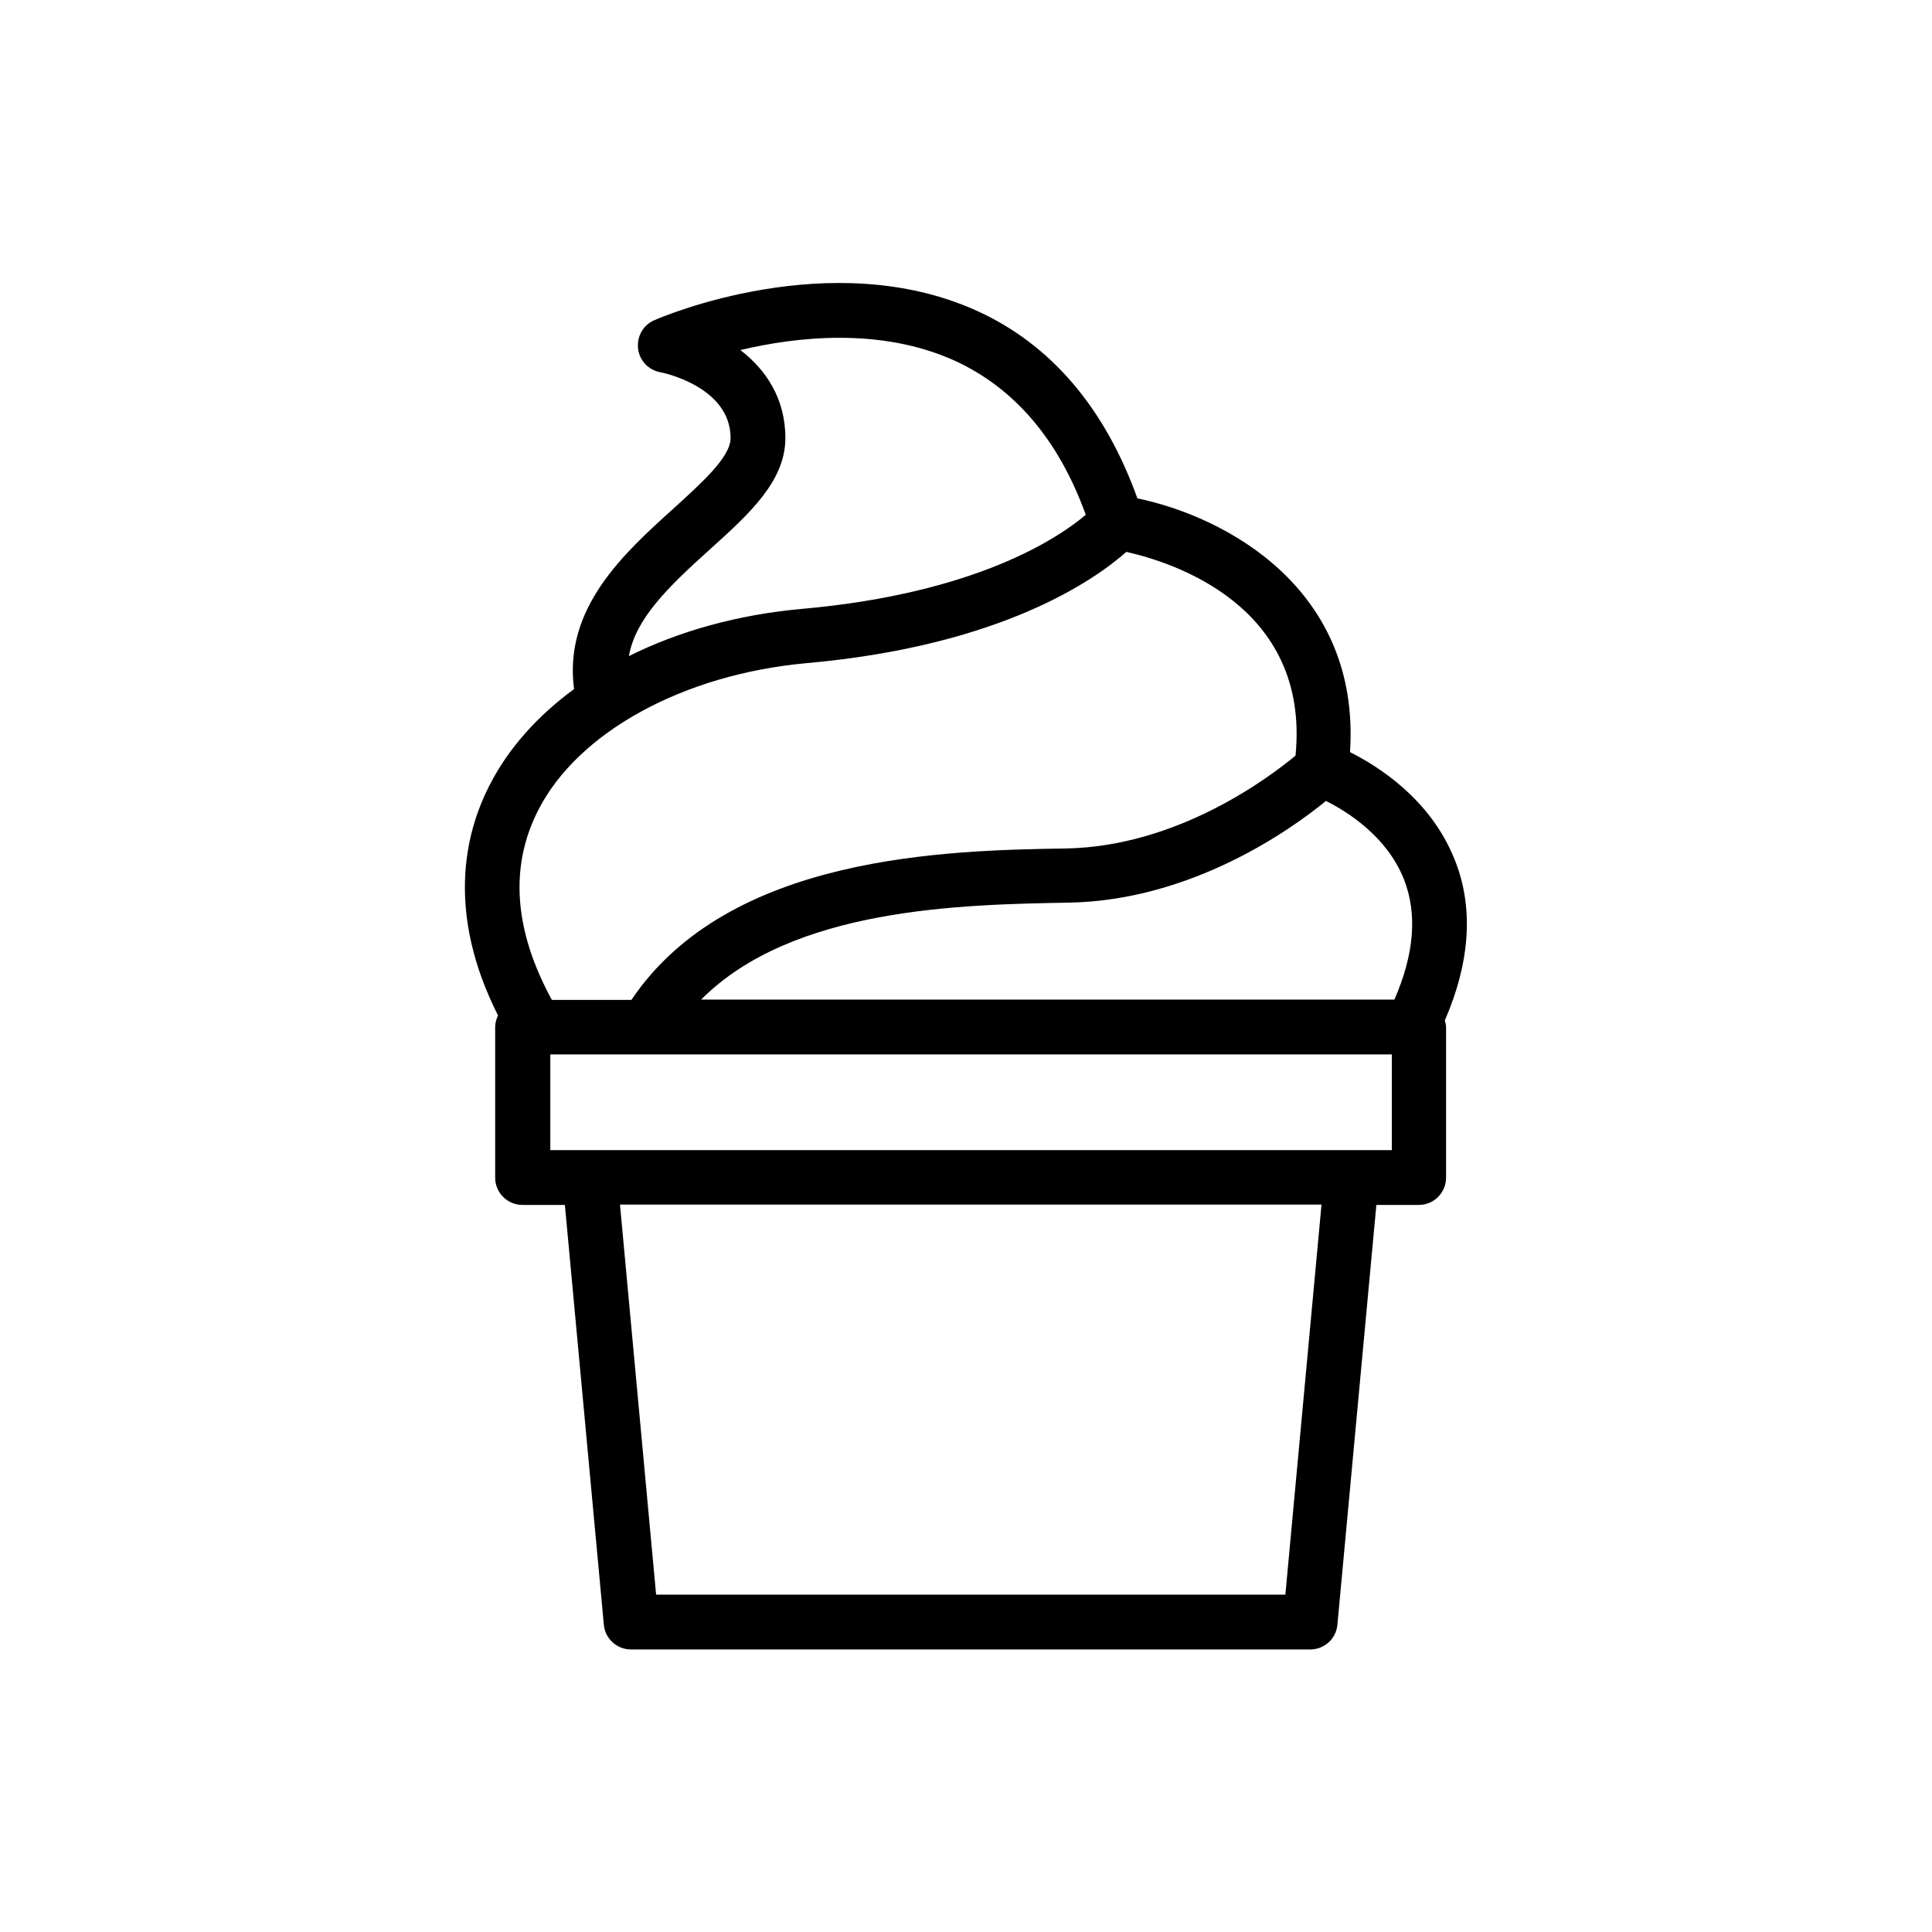
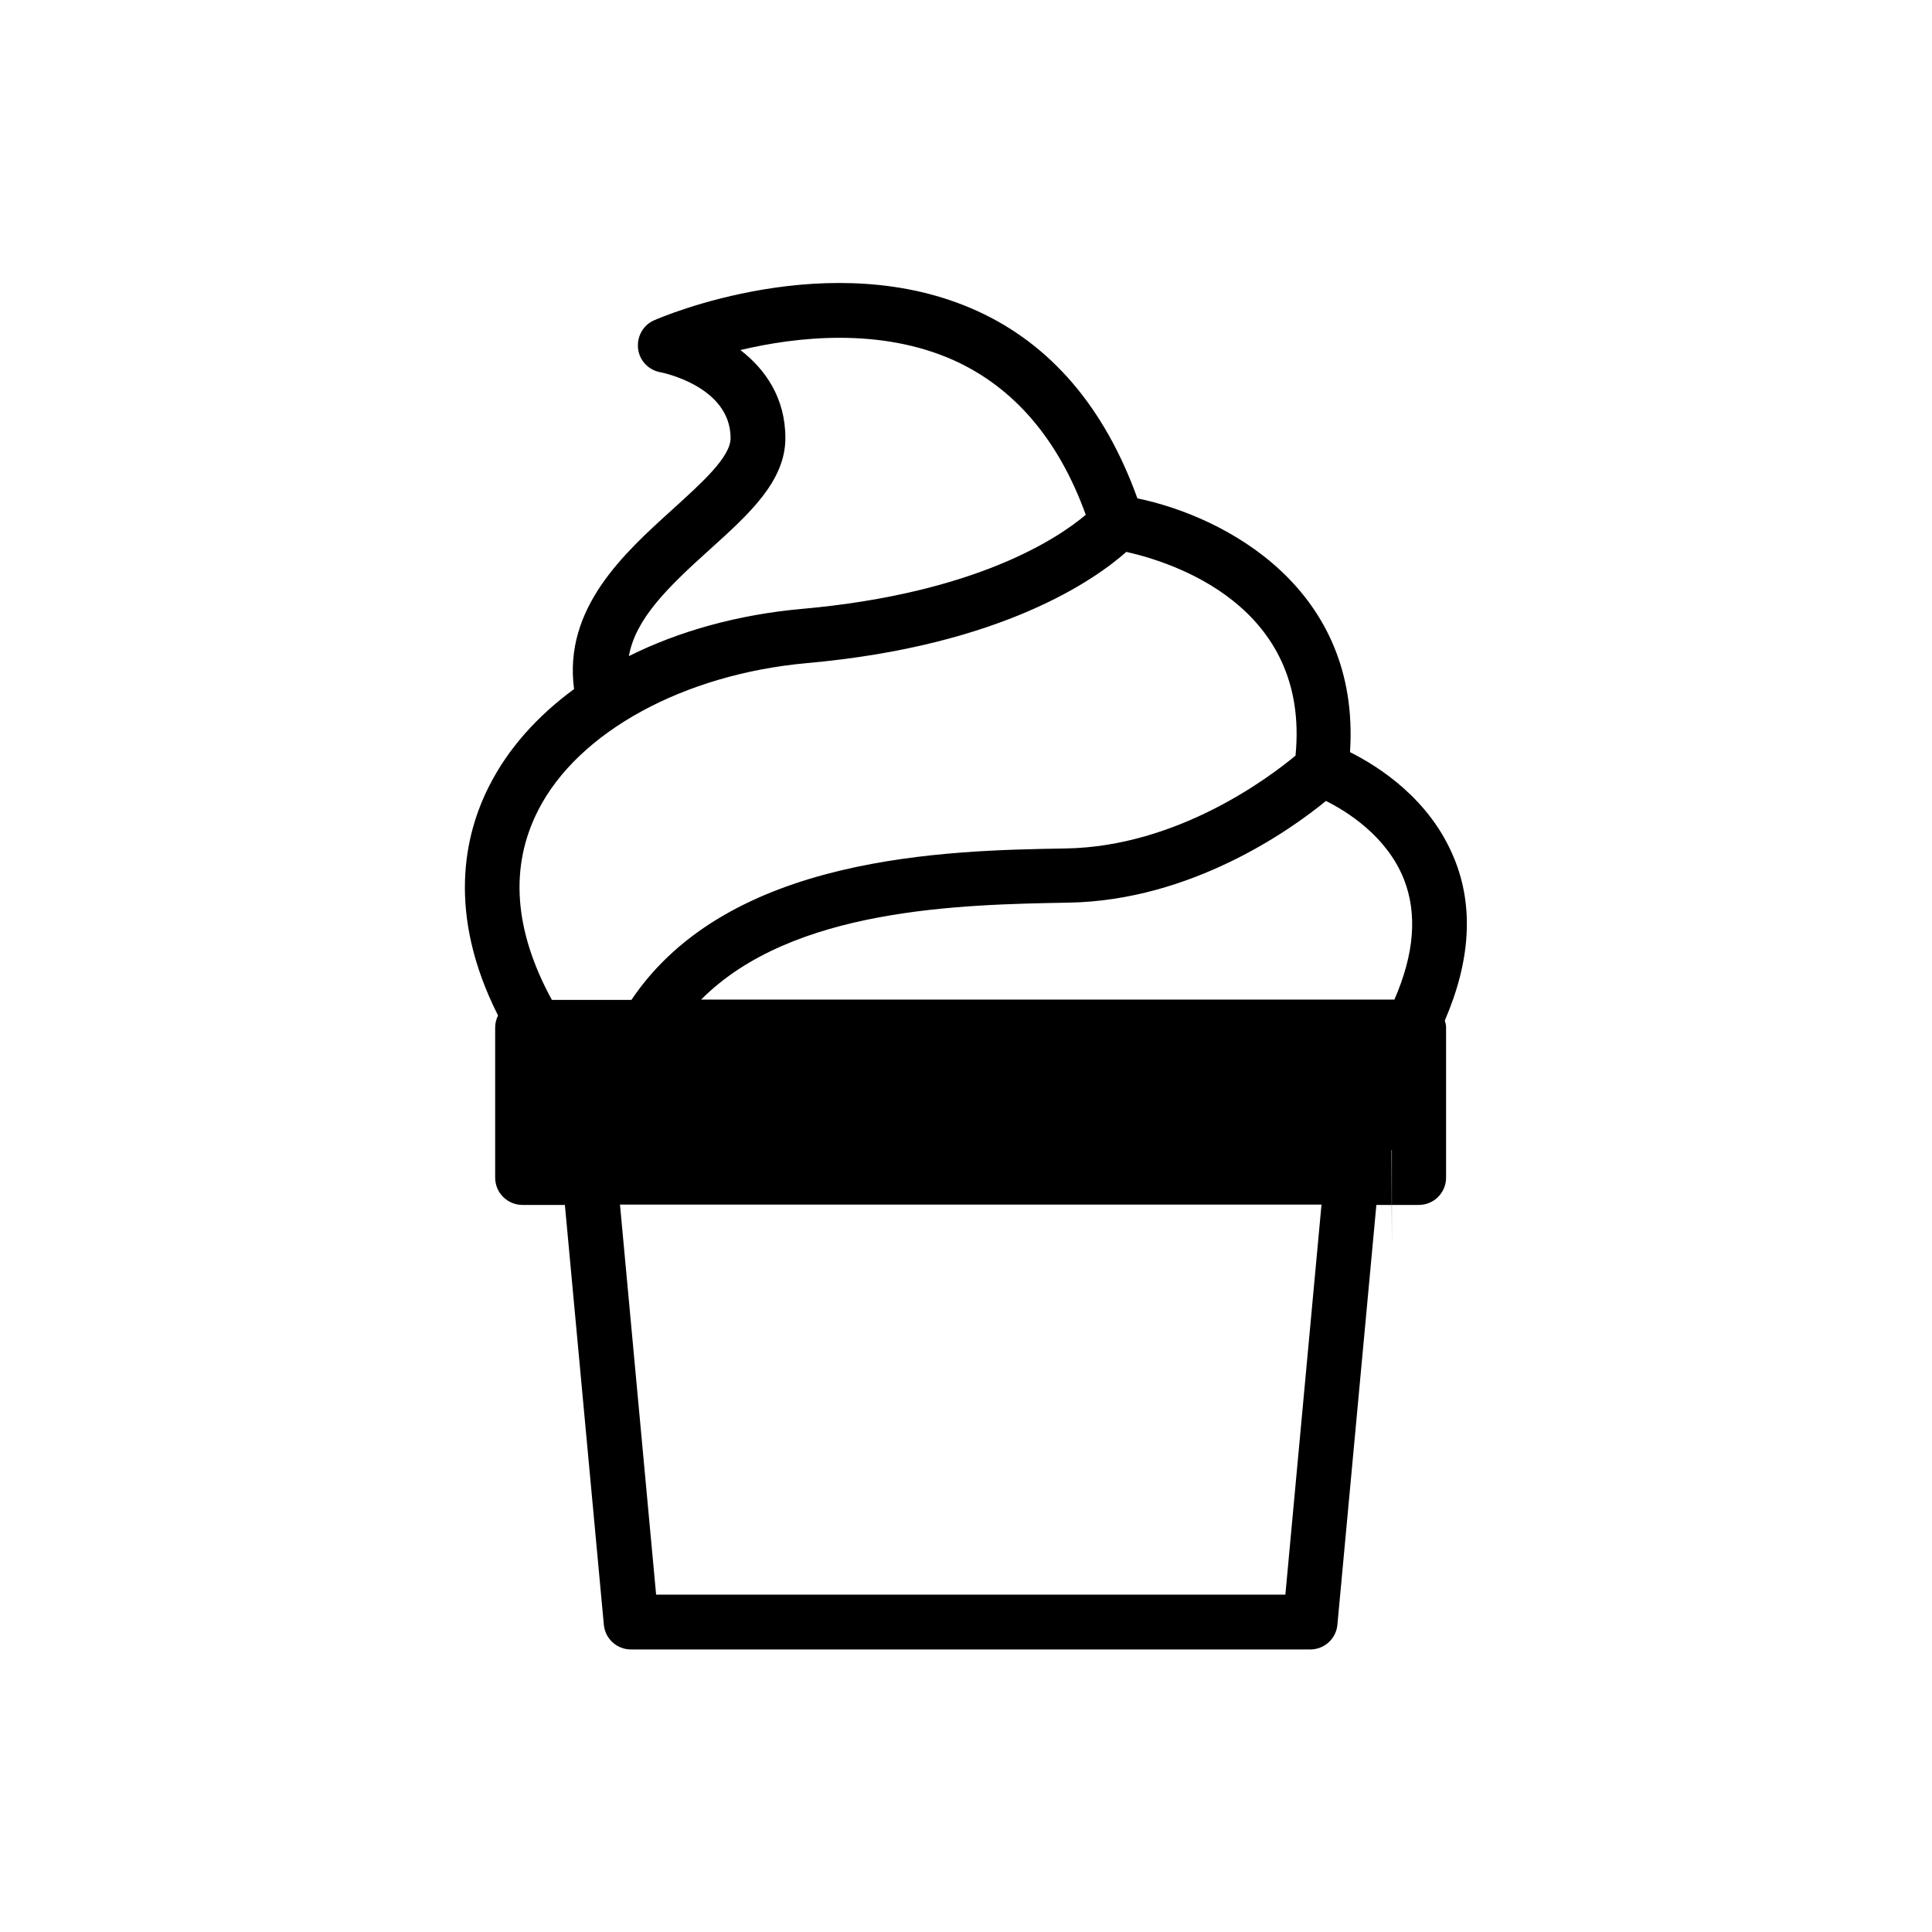
<svg xmlns="http://www.w3.org/2000/svg" fill="#000000" width="800px" height="800px" version="1.1" viewBox="144 144 512 512">
-   <path d="m529.39 371.54c-6.383-15.785-20.07-24.434-27.625-28.215 2.856-43.328-32.914-62.387-56.344-67.258-8.648-24.016-22.922-40.809-42.57-49.711-38.711-17.551-83.633 1.68-85.48 2.519-2.938 1.258-4.617 4.281-4.281 7.473s2.769 5.711 5.879 6.297c0.168 0 18.641 3.609 18.641 17.465 0 5.039-7.727 11.922-15.113 18.641-13.098 11.84-29.223 26.367-26.367 47.863-9.742 7.137-17.465 15.785-22.418 25.527-6.719 13.098-11.336 34.008 2.266 60.961-0.418 0.922-0.754 1.93-0.754 3.106v39.887c0 4.031 3.273 7.223 7.223 7.223h11.25l10.328 111.26c0.336 3.695 3.441 6.551 7.223 6.551h179.95c3.777 0 6.887-2.856 7.223-6.551l10.328-111.26h11.25c4.031 0 7.223-3.273 7.223-7.223v-39.887c0-0.586-0.168-1.176-0.336-1.762 6.793-15.703 7.719-30.145 2.512-42.906zm-197.16-82.039c10.242-9.238 19.902-17.969 19.902-29.391 0-10.664-5.289-18.223-11.922-23.344 14.863-3.527 37.113-6.047 56.68 2.769 15.871 7.223 27.625 20.906 34.848 40.891-7.137 6.047-28.887 20.824-75.234 24.938-16.879 1.512-32.578 5.879-45.848 12.512 1.758-9.816 10.074-18.047 21.574-28.375zm-45.594 69.191c10.578-20.738 38.543-36.023 71.207-38.961 51.809-4.617 76.496-22.25 84.641-29.473 11.672 2.602 48.785 13.938 44.84 53.992-6.887 5.711-31.152 24.098-60.879 24.602-31.488 0.504-89.258 1.68-115.12 40.137h-21.074c-10.078-18.473-11.254-35.352-3.613-50.297zm198 207.9h-166.76l-9.574-103.36h185.91zm28.133-117.8h-222.93v-25.359h223.02l-0.004 25.359zm0.754-39.887h-183.72c24.184-24.352 68.938-25.191 97.488-25.695 32.41-0.586 58.695-19.23 68.098-26.953 5.543 2.769 16.121 9.32 20.656 20.738 3.609 9.156 2.769 19.82-2.519 31.91z" />
+   <path d="m529.39 371.54c-6.383-15.785-20.07-24.434-27.625-28.215 2.856-43.328-32.914-62.387-56.344-67.258-8.648-24.016-22.922-40.809-42.57-49.711-38.711-17.551-83.633 1.68-85.48 2.519-2.938 1.258-4.617 4.281-4.281 7.473s2.769 5.711 5.879 6.297c0.168 0 18.641 3.609 18.641 17.465 0 5.039-7.727 11.922-15.113 18.641-13.098 11.84-29.223 26.367-26.367 47.863-9.742 7.137-17.465 15.785-22.418 25.527-6.719 13.098-11.336 34.008 2.266 60.961-0.418 0.922-0.754 1.93-0.754 3.106v39.887c0 4.031 3.273 7.223 7.223 7.223h11.25l10.328 111.26c0.336 3.695 3.441 6.551 7.223 6.551h179.95c3.777 0 6.887-2.856 7.223-6.551l10.328-111.26h11.25c4.031 0 7.223-3.273 7.223-7.223v-39.887c0-0.586-0.168-1.176-0.336-1.762 6.793-15.703 7.719-30.145 2.512-42.906zm-197.16-82.039c10.242-9.238 19.902-17.969 19.902-29.391 0-10.664-5.289-18.223-11.922-23.344 14.863-3.527 37.113-6.047 56.68 2.769 15.871 7.223 27.625 20.906 34.848 40.891-7.137 6.047-28.887 20.824-75.234 24.938-16.879 1.512-32.578 5.879-45.848 12.512 1.758-9.816 10.074-18.047 21.574-28.375zm-45.594 69.191c10.578-20.738 38.543-36.023 71.207-38.961 51.809-4.617 76.496-22.25 84.641-29.473 11.672 2.602 48.785 13.938 44.84 53.992-6.887 5.711-31.152 24.098-60.879 24.602-31.488 0.504-89.258 1.68-115.12 40.137h-21.074c-10.078-18.473-11.254-35.352-3.613-50.297zm198 207.9h-166.76l-9.574-103.36h185.91zm28.133-117.8h-222.93h223.02l-0.004 25.359zm0.754-39.887h-183.72c24.184-24.352 68.938-25.191 97.488-25.695 32.41-0.586 58.695-19.23 68.098-26.953 5.543 2.769 16.121 9.32 20.656 20.738 3.609 9.156 2.769 19.82-2.519 31.91z" />
</svg>